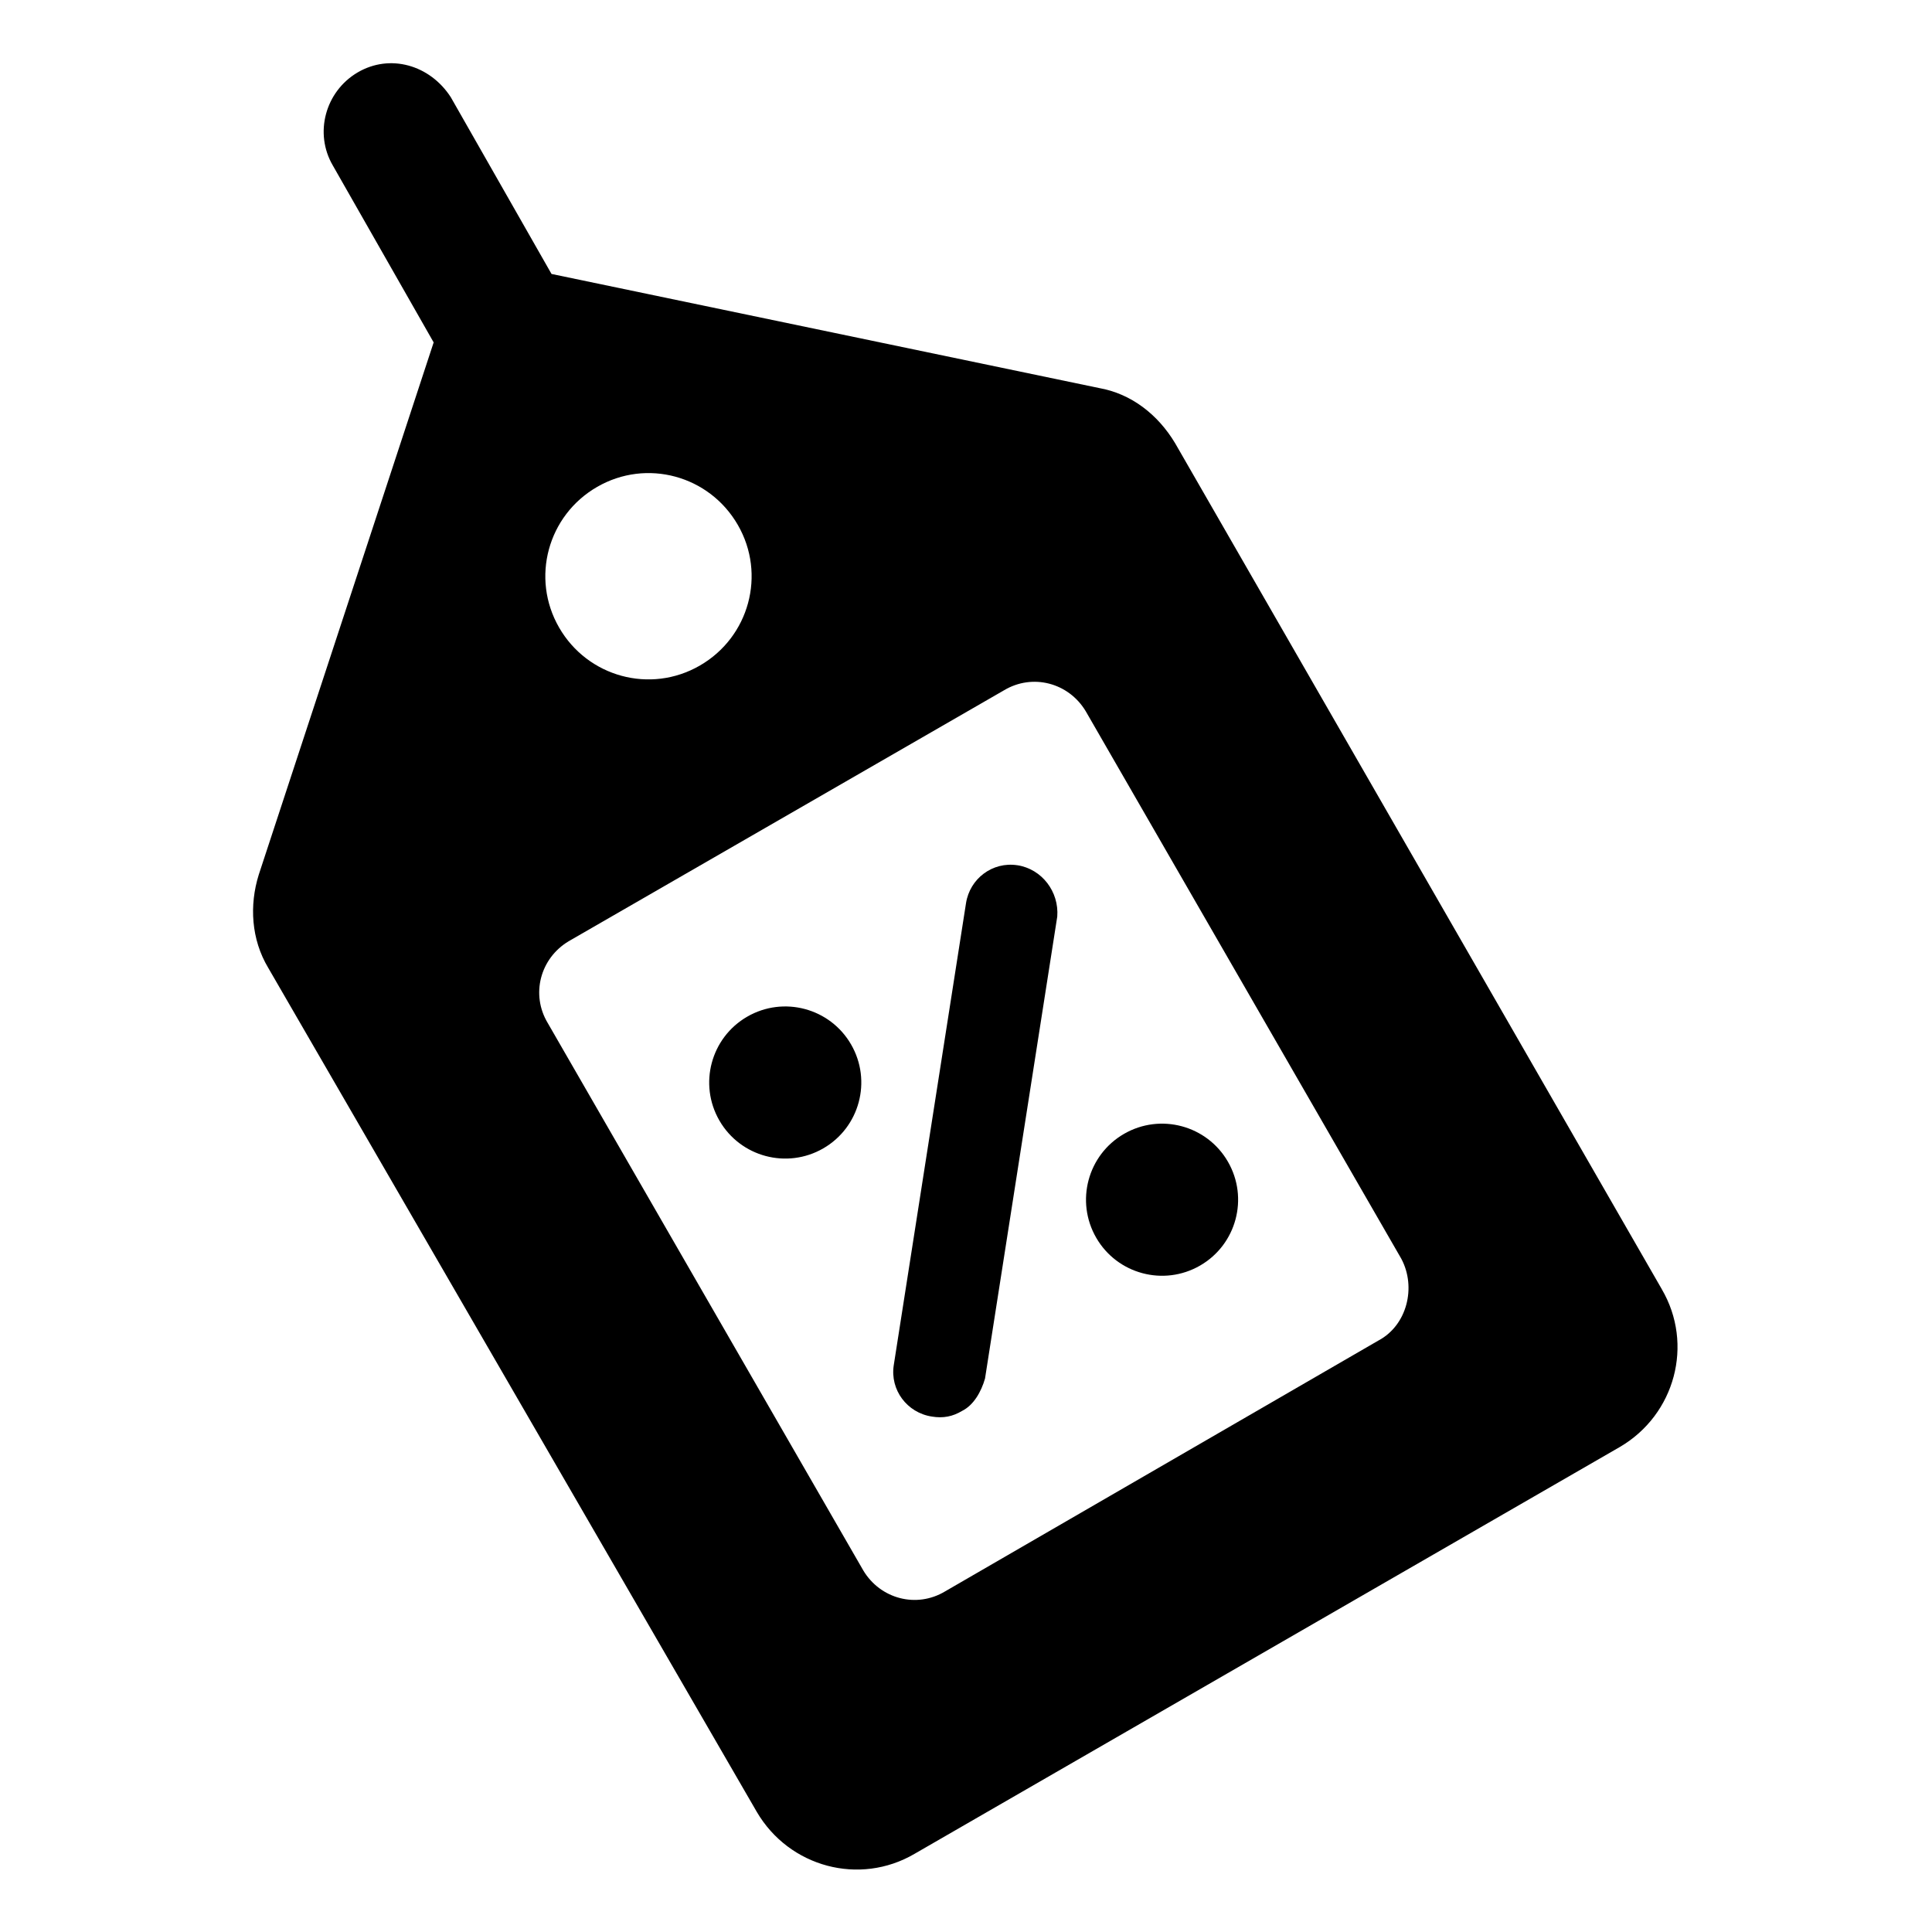
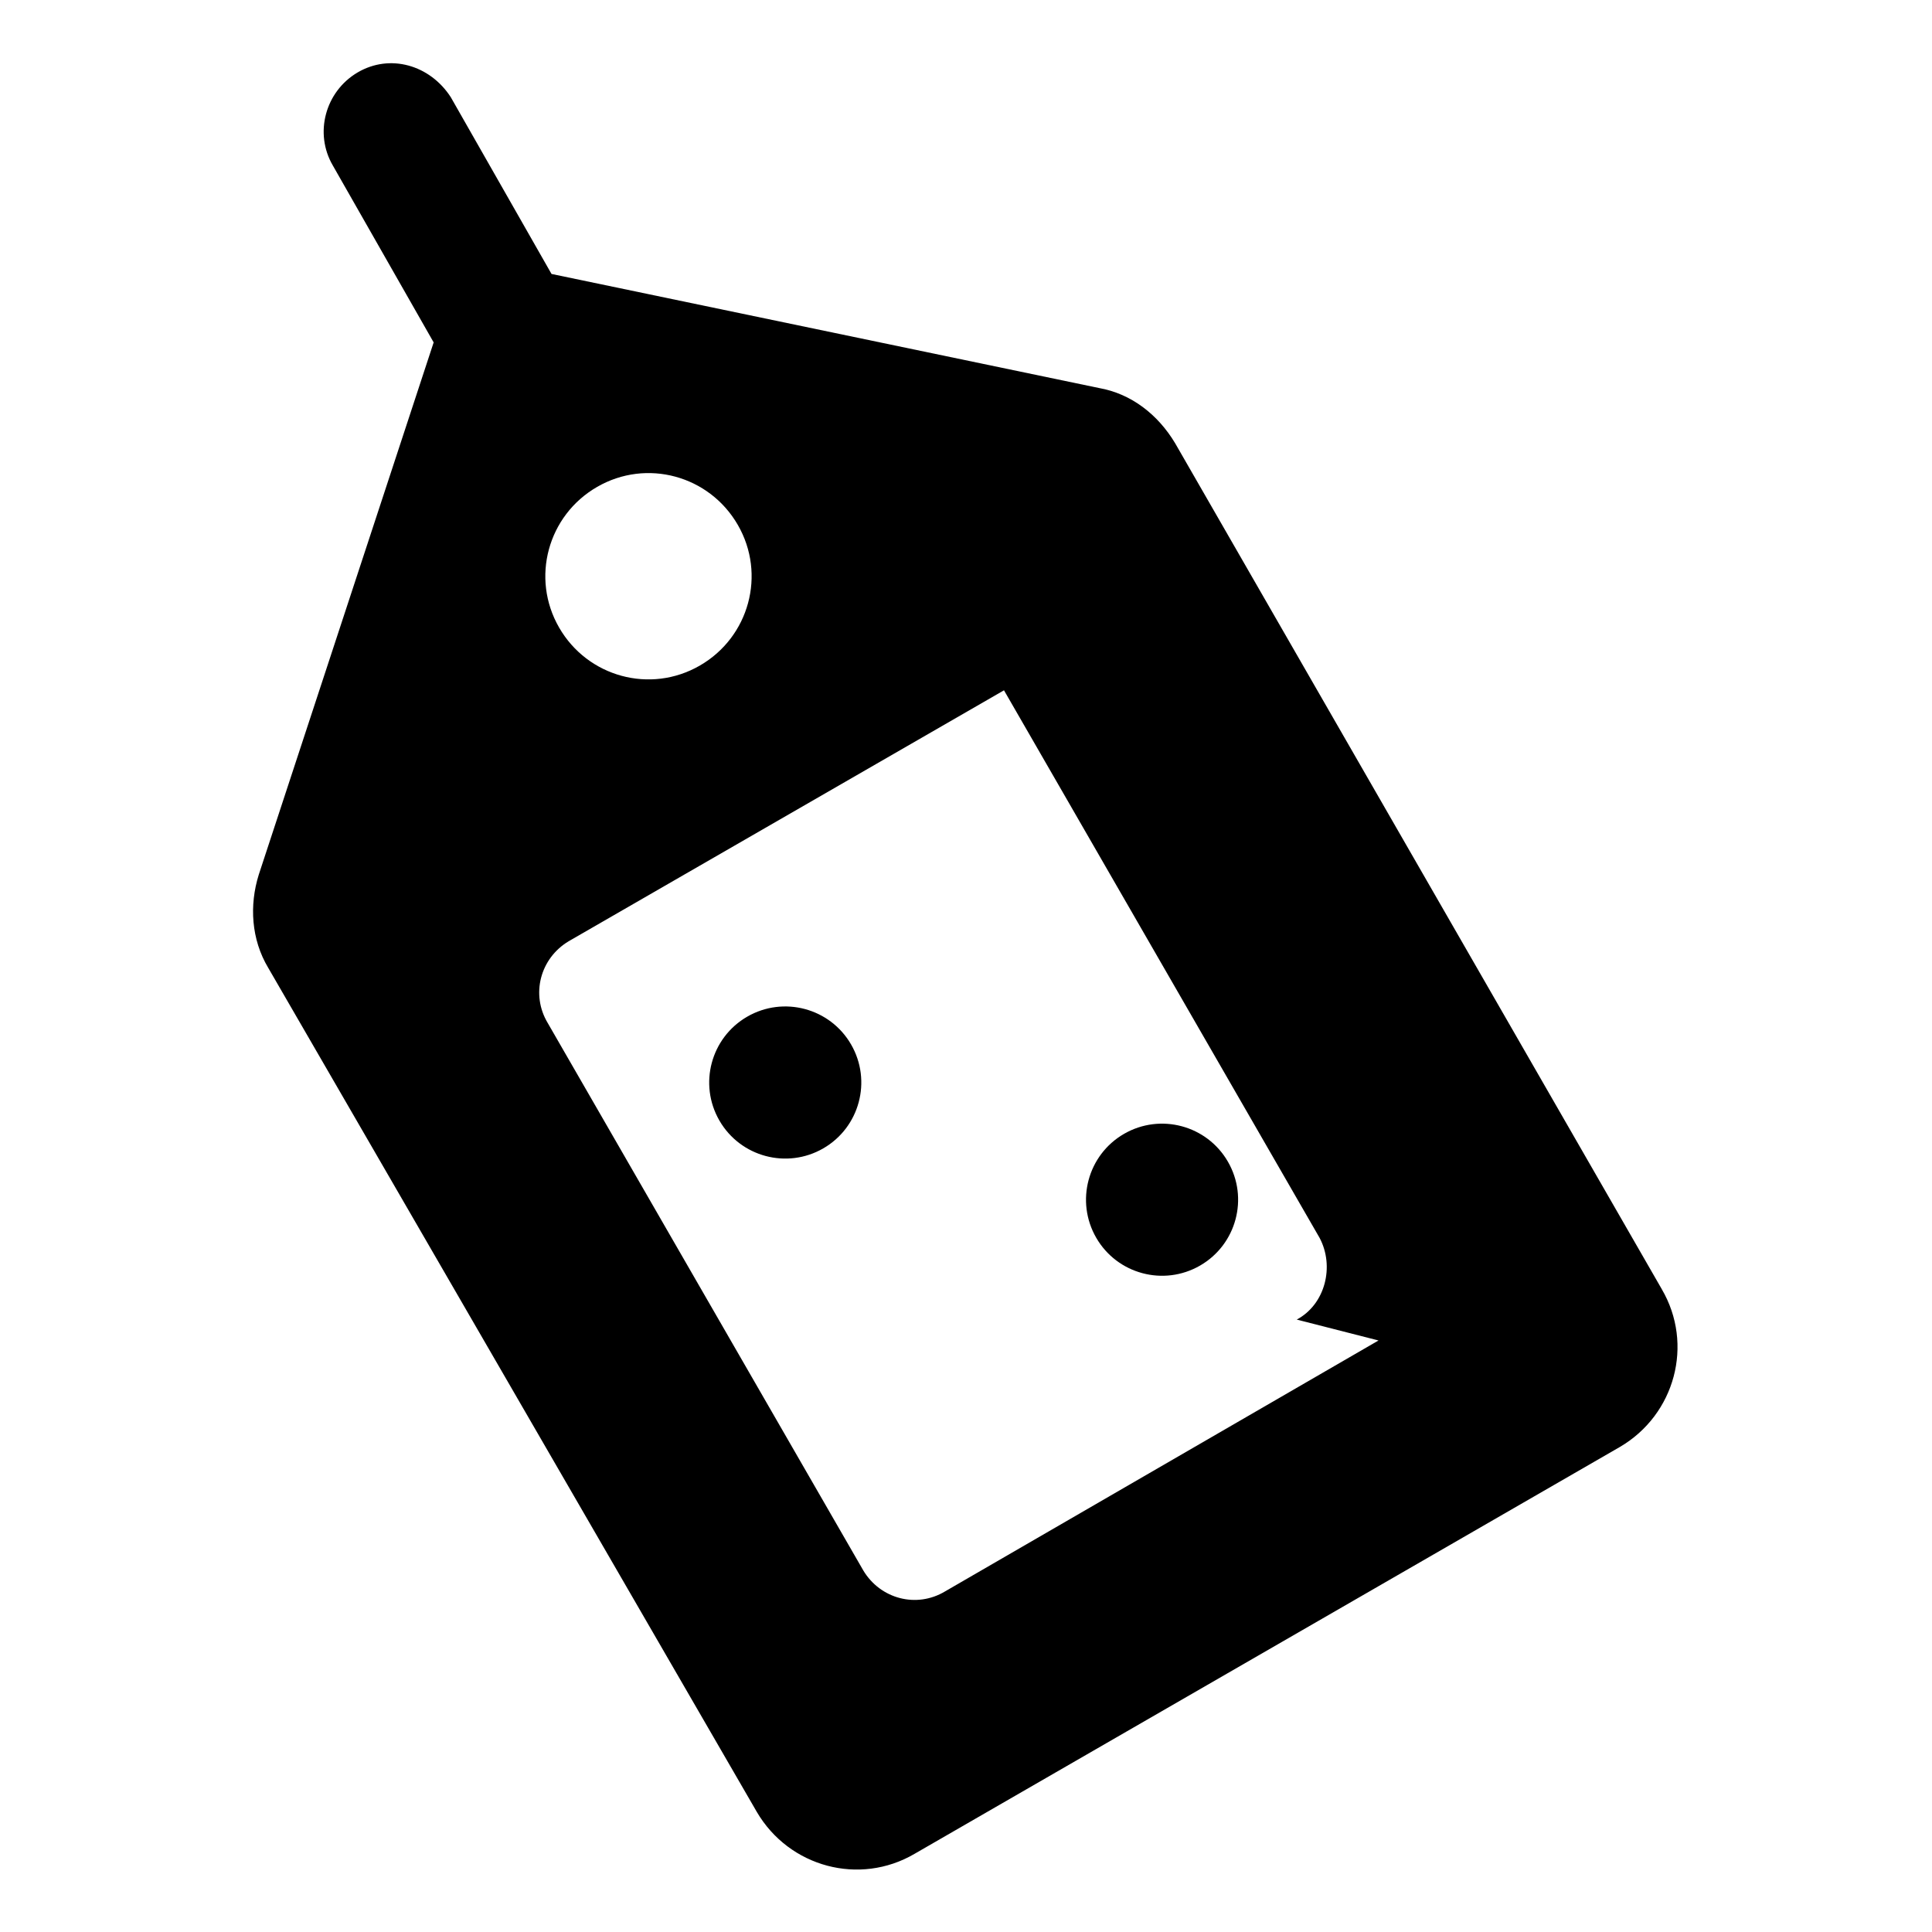
<svg xmlns="http://www.w3.org/2000/svg" fill="#000000" width="800px" height="800px" version="1.1" viewBox="144 144 512 512">
  <g>
-     <path d="m584.39 485.64-128.98-224.2c-4.535-7.559-11.586-13.098-20.152-14.609l-145.1-30.23-26.703-46.855c-5.539-8.562-16.121-11.582-24.684-6.547-8.566 5.039-11.586 16.121-6.551 24.688l26.703 46.855-46.352 141.07c-2.519 8.062-2.016 17.129 2.519 24.688l129.48 223.69c8.566 14.609 27.207 19.648 41.816 11.082l186.91-107.82c14.609-8.562 19.648-27.203 11.086-41.816zm-282.14-212.61c13.098-7.559 29.727-3.023 37.281 10.078 7.559 13.098 3.023 29.727-10.078 37.281-13.098 7.559-29.727 3.023-37.281-10.078-7.555-13.098-3.019-29.727 10.078-37.281zm207.07 226.21-114.87 66.5c-7.559 4.535-17.129 2.016-21.664-5.543l-83.633-145.09c-4.535-7.559-2.016-17.129 5.543-21.664l115.37-66.504c7.559-4.535 17.129-2.016 21.664 5.543l83.633 145.1c4.031 7.555 1.512 17.633-6.047 21.664z" />
+     <path d="m584.39 485.64-128.98-224.2c-4.535-7.559-11.586-13.098-20.152-14.609l-145.1-30.23-26.703-46.855c-5.539-8.562-16.121-11.582-24.684-6.547-8.566 5.039-11.586 16.121-6.551 24.688l26.703 46.855-46.352 141.07c-2.519 8.062-2.016 17.129 2.519 24.688l129.48 223.69c8.566 14.609 27.207 19.648 41.816 11.082l186.91-107.82c14.609-8.562 19.648-27.203 11.086-41.816zm-282.14-212.61c13.098-7.559 29.727-3.023 37.281 10.078 7.559 13.098 3.023 29.727-10.078 37.281-13.098 7.559-29.727 3.023-37.281-10.078-7.555-13.098-3.019-29.727 10.078-37.281zm207.07 226.21-114.87 66.5c-7.559 4.535-17.129 2.016-21.664-5.543l-83.633-145.09c-4.535-7.559-2.016-17.129 5.543-21.664l115.37-66.504l83.633 145.1c4.031 7.555 1.512 17.633-6.047 21.664z" />
    <path d="m369.55 420.8c5.566 9.637 2.266 21.965-7.371 27.531-9.641 5.566-21.965 2.262-27.531-7.375-5.566-9.637-2.266-21.965 7.375-27.531 9.637-5.566 21.961-2.266 27.527 7.375" />
    <path d="m469.41 451.86c5.566 9.637 2.266 21.961-7.375 27.527-9.637 5.566-21.965 2.266-27.527-7.371-5.566-9.641-2.266-21.965 7.371-27.531 9.641-5.566 21.965-2.266 27.531 7.375" />
-     <path d="m413.6 373.3c-6.551-1.008-12.594 3.527-13.602 10.078l-19.145 122.42c-1.008 6.551 3.527 12.594 10.078 13.602 3.023 0.504 5.543 0 8.062-1.512 3.023-1.512 5.039-5.039 6.047-8.566l19.145-122.43c0.496-6.543-4.035-12.59-10.586-13.598z" />
  </g>
</svg>